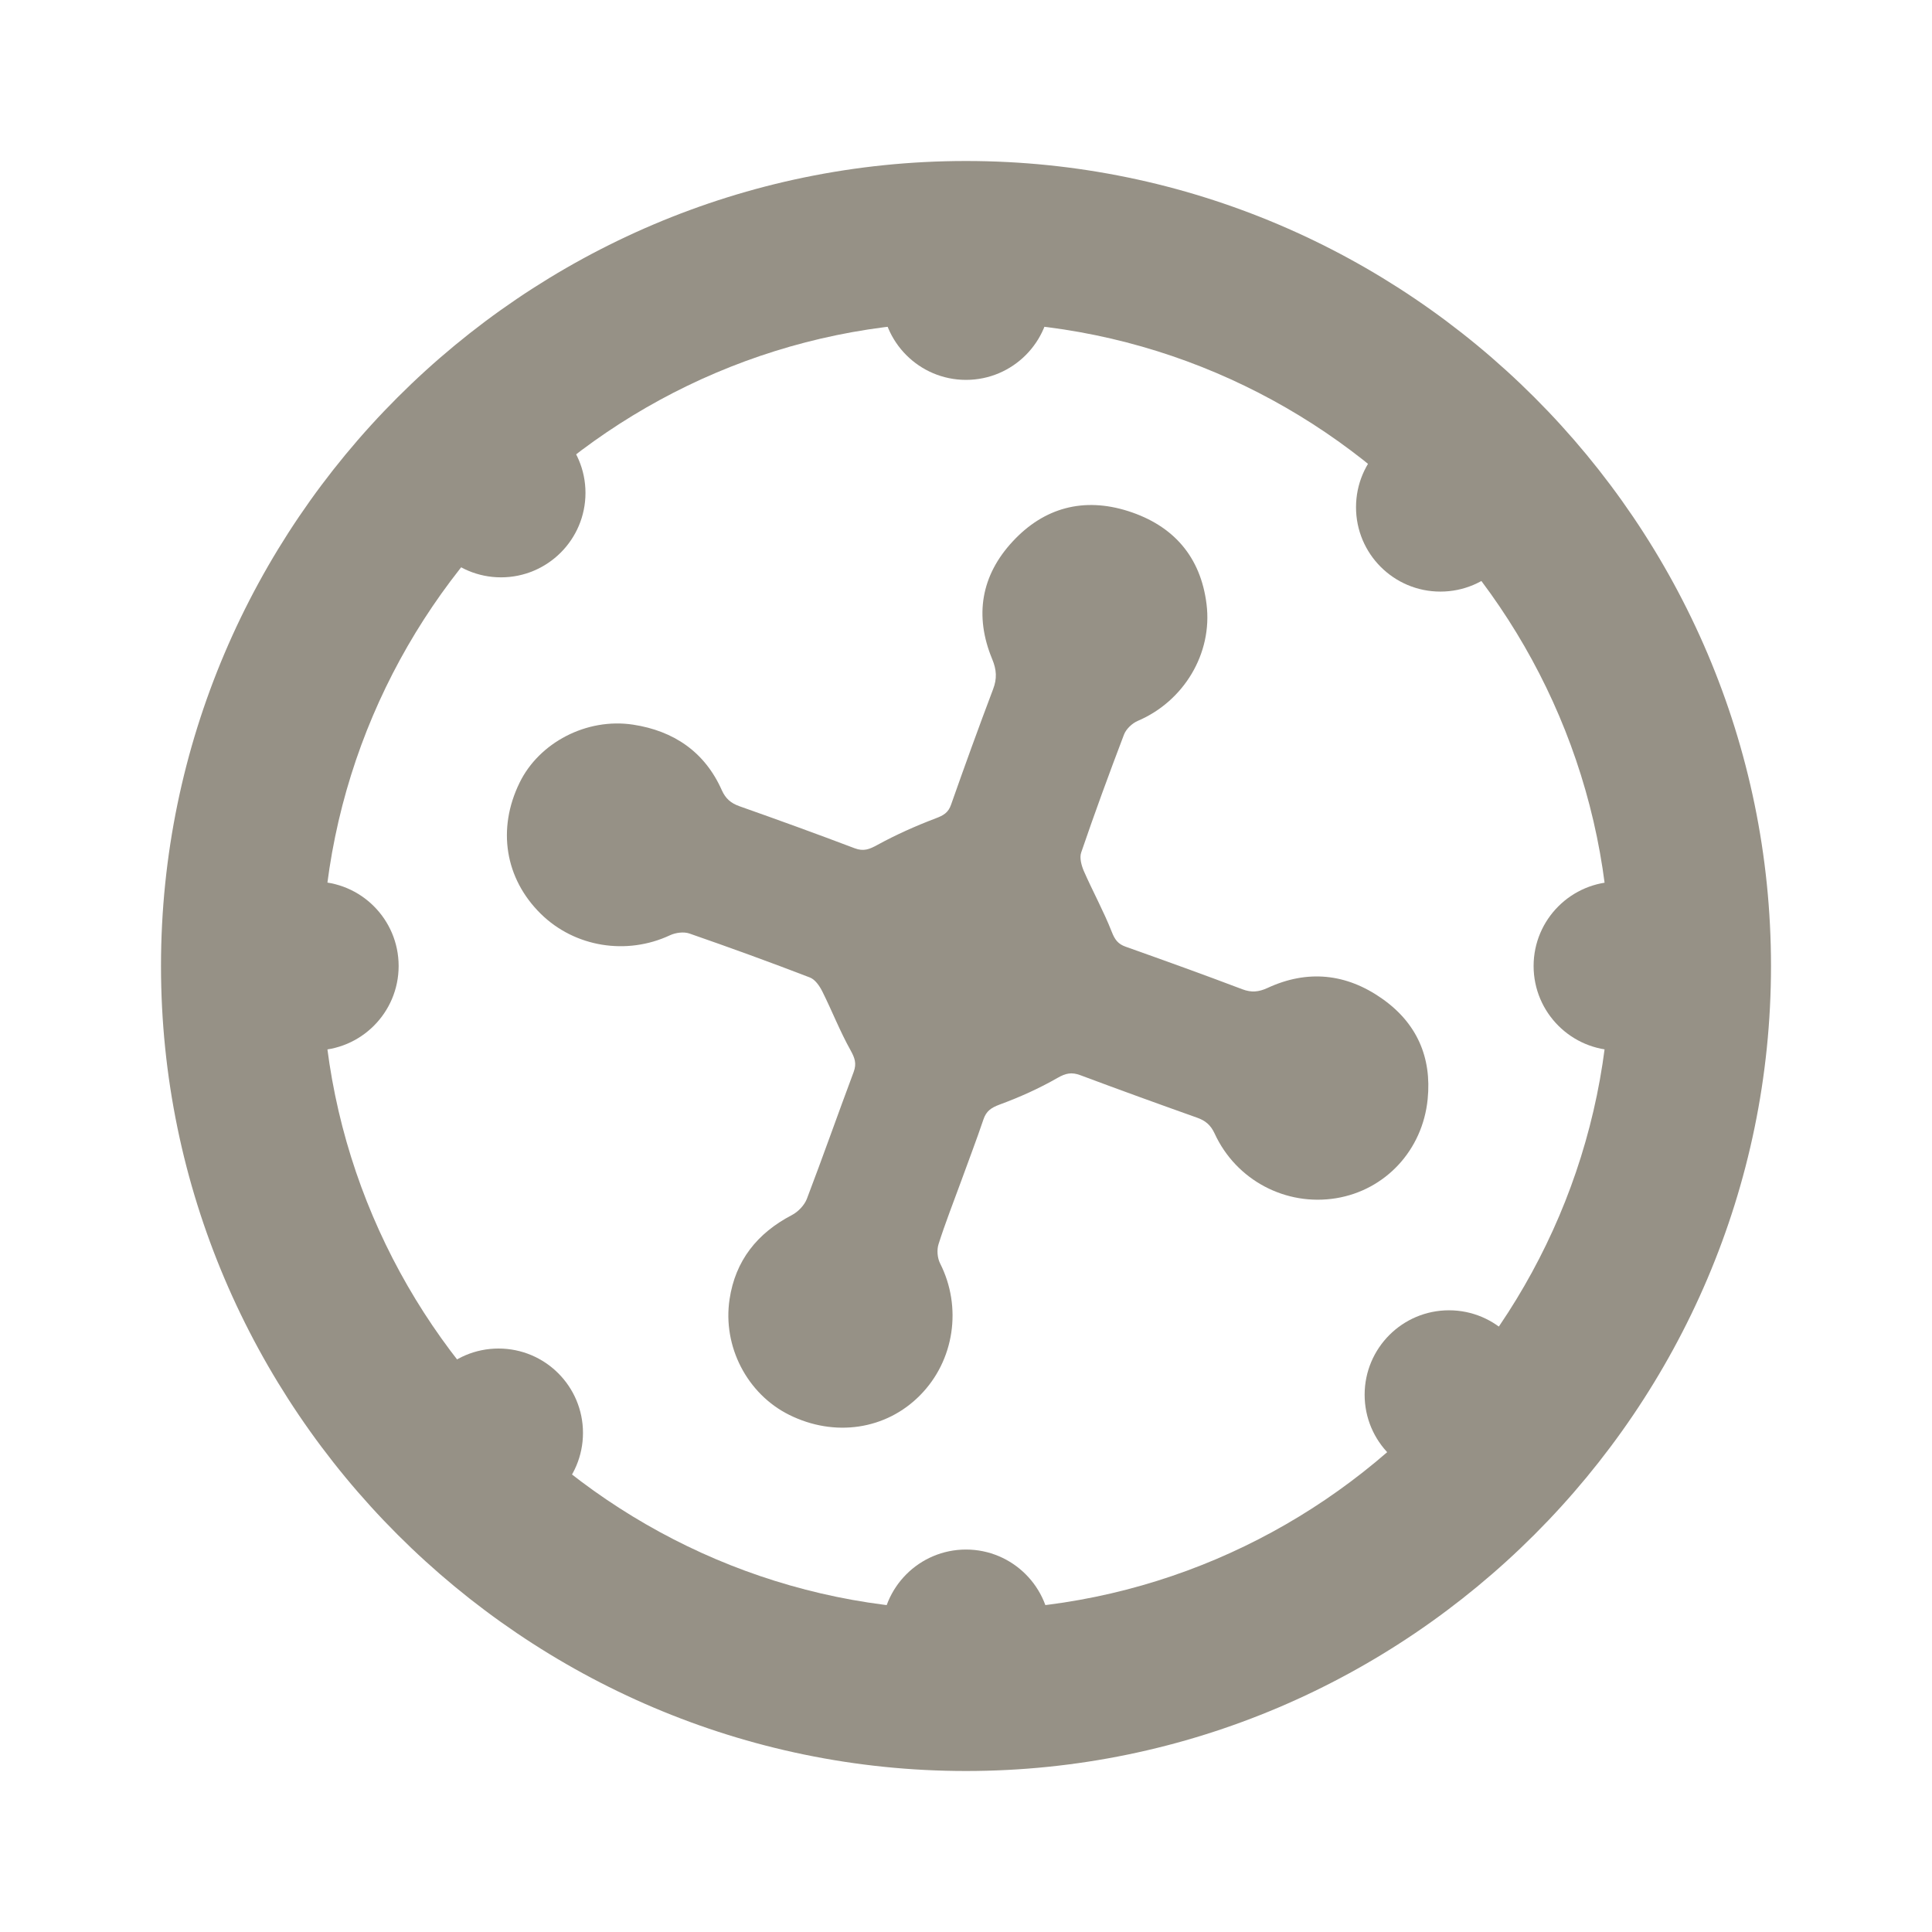
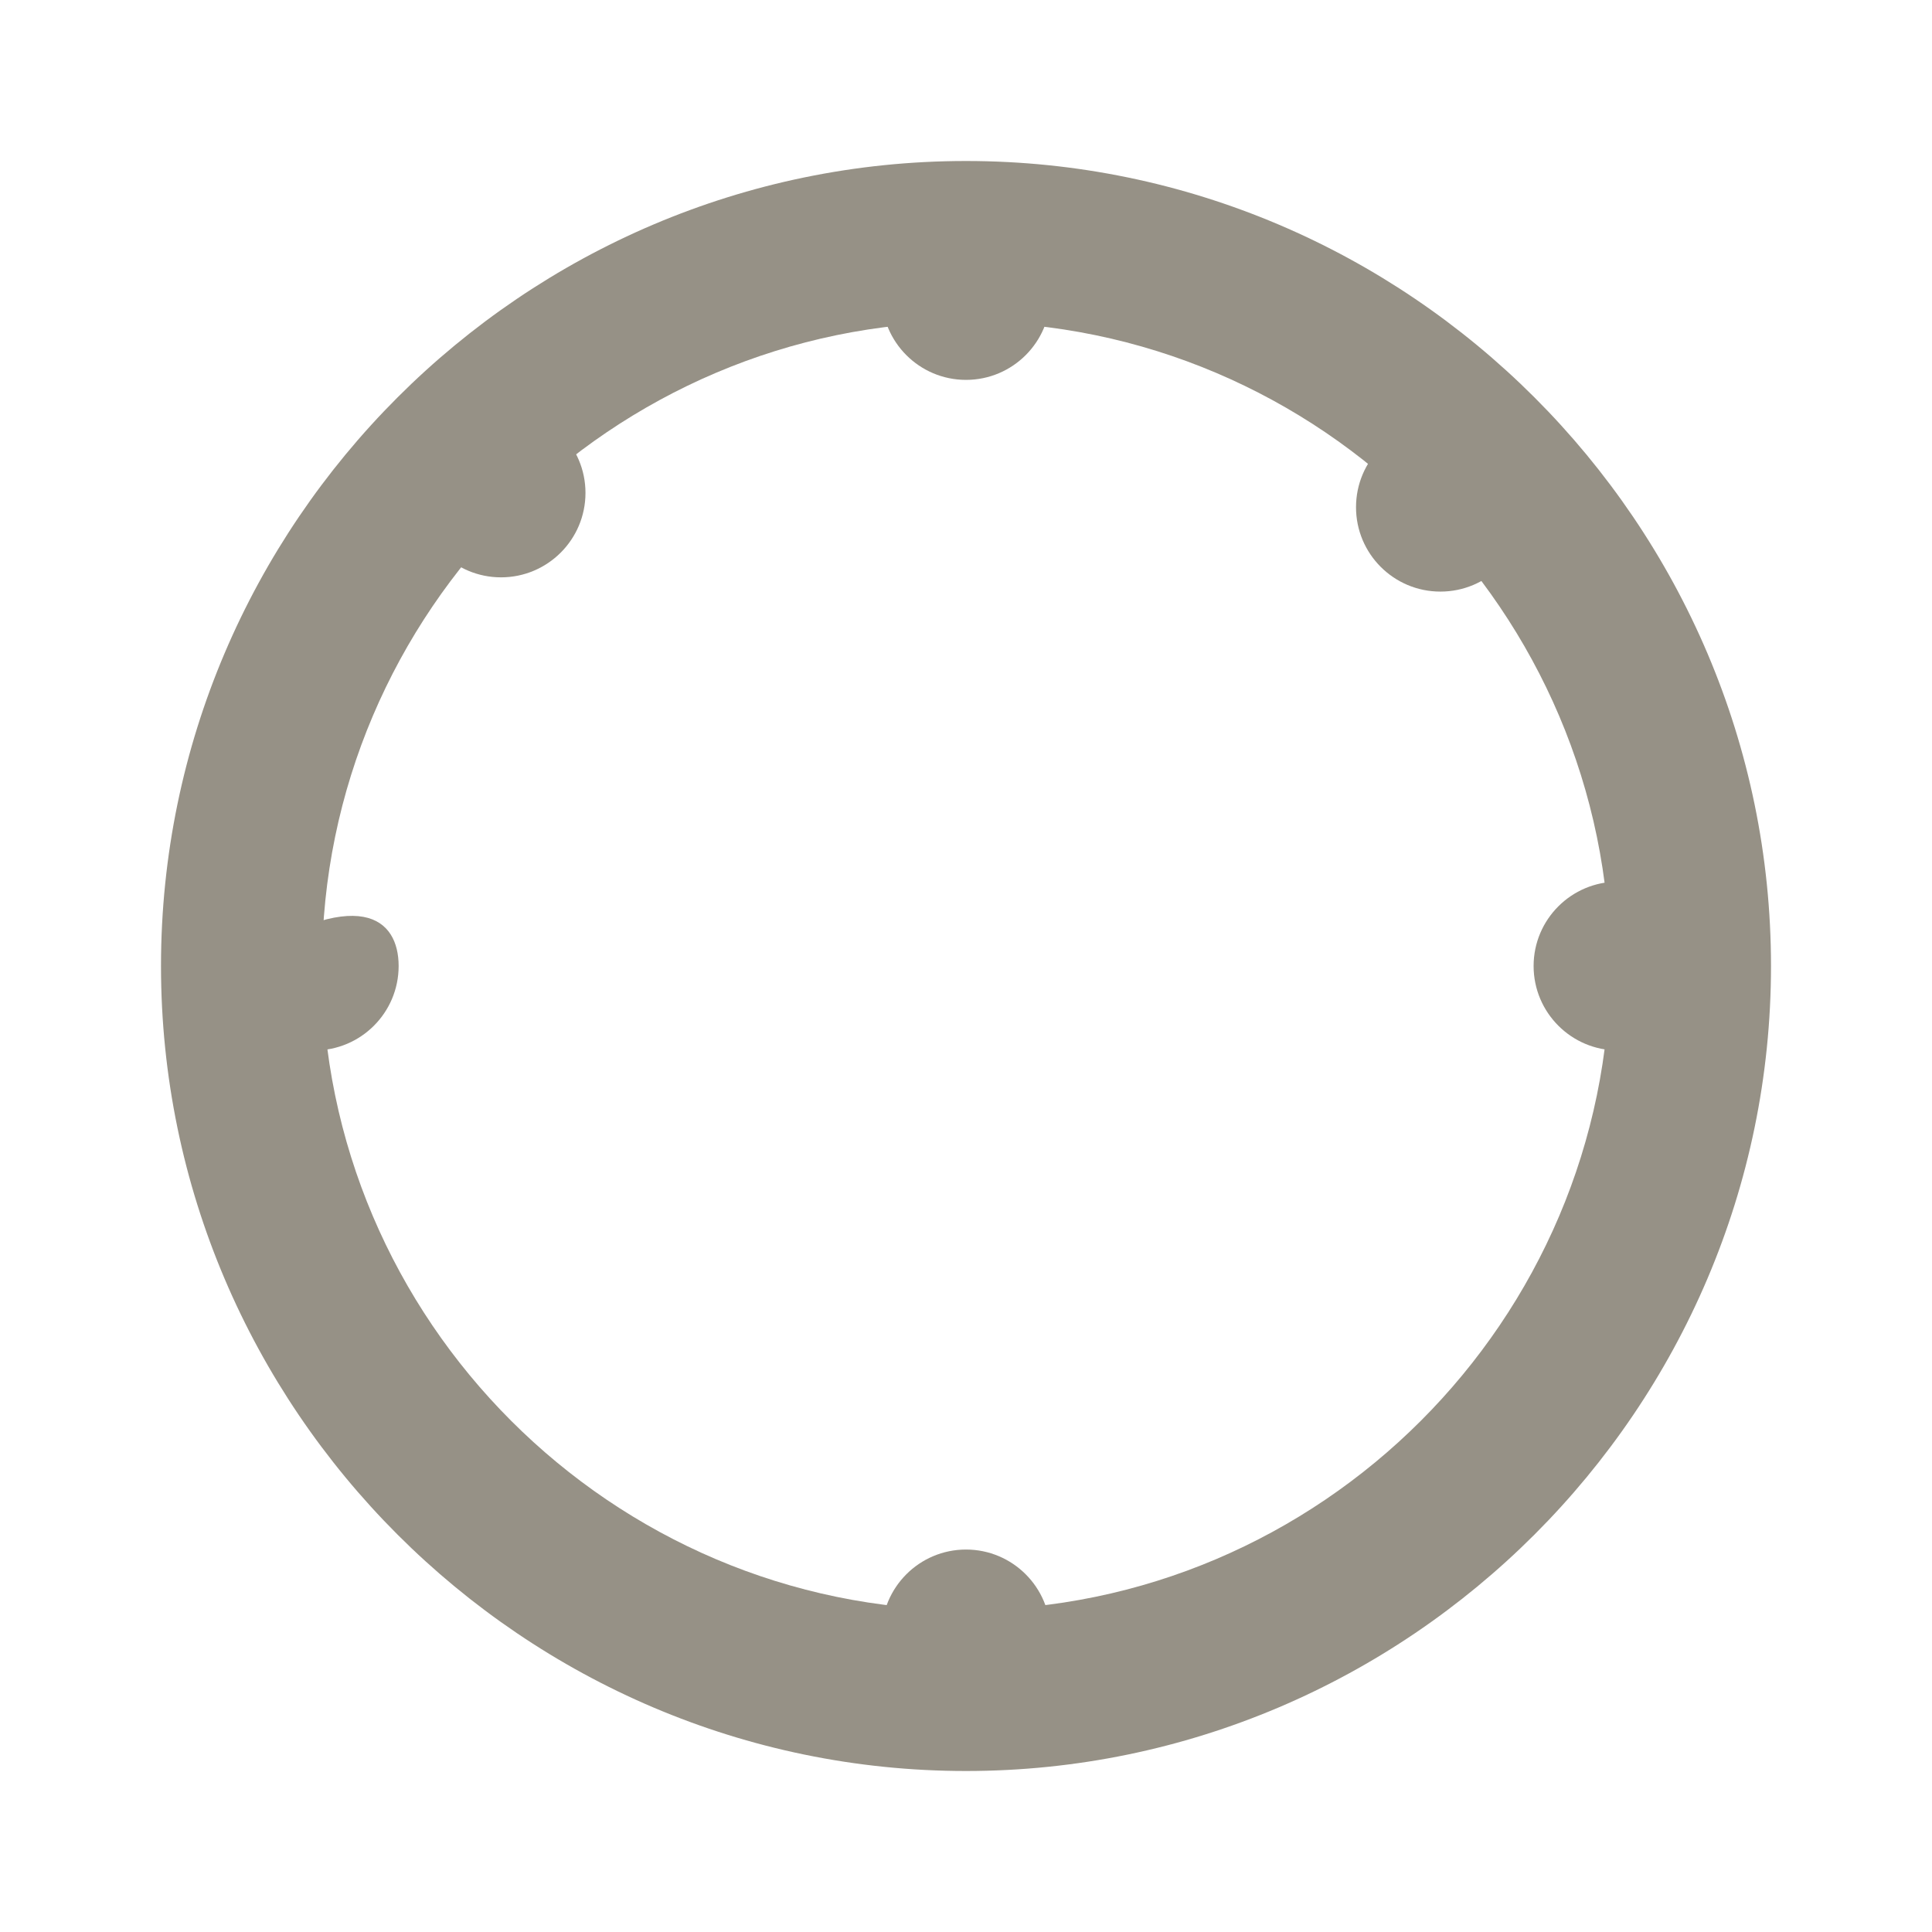
<svg xmlns="http://www.w3.org/2000/svg" width="24" height="24" viewBox="0 0 24 24" fill="none">
  <path d="M20 12C20 16.4 16.4 20 12 20C7.6 20 4 16.4 4 12C4 7.6 7.6 4 12 4C16.4 4 20 7.6 20 12ZM12 2C6.5 2 2 6.5 2 12C2 17.5 6.5 22 12 22C17.5 22 22 17.5 22 12C22 6.5 17.5 2 12 2Z" fill="#969186" />
  <path d="M21.148 12C21.148 12.579 20.679 13.049 20.1 13.049C19.521 13.049 19.051 12.579 19.051 12C19.051 11.421 19.521 10.952 20.1 10.952C20.679 10.952 21.148 11.421 21.148 12Z" fill="#969186" />
-   <path d="M4.952 12C4.952 12.579 4.483 13.049 3.904 13.049C3.325 13.049 2.855 12.579 2.855 12C2.855 11.421 3.325 10.951 3.904 10.951C4.483 10.951 4.952 11.421 4.952 12Z" fill="#969186" />
+   <path d="M4.952 12C4.952 12.579 4.483 13.049 3.904 13.049C3.325 13.049 2.855 12.579 2.855 12C4.483 10.951 4.952 11.421 4.952 12Z" fill="#969186" />
  <path d="M13.049 20.298C13.049 20.877 12.579 21.346 12 21.346C11.421 21.346 10.952 20.877 10.952 20.298C10.952 19.719 11.421 19.249 12 19.249C12.579 19.249 13.049 19.719 13.049 20.298Z" fill="#969186" />
  <path d="M13.049 3.67C13.049 4.249 12.579 4.719 12 4.719C11.421 4.719 10.952 4.249 10.952 3.67C10.952 3.091 11.421 2.622 12 2.622C12.579 2.622 13.049 3.091 13.049 3.67Z" fill="#969186" />
  <path d="M18.942 6.301C18.942 6.88 18.473 7.349 17.893 7.349C17.314 7.349 16.845 6.88 16.845 6.301C16.845 5.722 17.314 5.252 17.893 5.252C18.473 5.252 18.942 5.722 18.942 6.301Z" fill="#969186" />
  <path d="M7.273 6.123C7.273 6.702 6.803 7.172 6.224 7.172C5.645 7.172 5.176 6.702 5.176 6.123C5.176 5.544 5.645 5.075 6.224 5.075C6.803 5.075 7.273 5.544 7.273 6.123Z" fill="#969186" />
-   <path d="M7.242 17.8C7.242 18.379 6.772 18.849 6.193 18.849C5.614 18.849 5.145 18.379 5.145 17.8C5.145 17.221 5.614 16.752 6.193 16.752C6.772 16.752 7.242 17.221 7.242 17.8Z" fill="#969186" />
-   <path d="M19.049 17.326C19.049 17.905 18.579 18.374 18 18.374C17.421 18.374 16.952 17.905 16.952 17.326C16.952 16.747 17.421 16.277 18 16.277C18.579 16.277 19.049 16.747 19.049 17.326Z" fill="#969186" />
-   <path d="M11.94 14.672C11.845 14.932 11.743 15.191 11.659 15.455C11.636 15.526 11.644 15.627 11.678 15.694C11.953 16.236 11.857 16.9 11.43 17.332C11.008 17.761 10.368 17.857 9.802 17.575C9.284 17.317 8.974 16.729 9.063 16.139C9.135 15.66 9.406 15.319 9.837 15.094C9.914 15.054 9.992 14.973 10.023 14.893C10.223 14.369 10.408 13.841 10.605 13.315C10.643 13.211 10.619 13.143 10.566 13.047C10.434 12.811 10.336 12.558 10.215 12.316C10.181 12.248 10.125 12.166 10.059 12.142C9.563 11.951 9.064 11.77 8.563 11.596C8.492 11.572 8.392 11.586 8.323 11.618C7.785 11.87 7.14 11.767 6.718 11.352C6.273 10.914 6.173 10.297 6.455 9.722C6.697 9.226 7.286 8.914 7.865 9.002C8.369 9.079 8.755 9.34 8.966 9.815C9.014 9.922 9.079 9.977 9.185 10.015C9.664 10.184 10.141 10.357 10.616 10.537C10.729 10.58 10.801 10.55 10.901 10.495C11.133 10.368 11.376 10.26 11.623 10.166C11.719 10.13 11.78 10.096 11.814 9.997C11.983 9.517 12.156 9.039 12.336 8.563C12.387 8.43 12.381 8.321 12.325 8.187C12.102 7.648 12.188 7.146 12.582 6.724C12.969 6.307 13.46 6.173 14.014 6.349C14.578 6.529 14.915 6.917 14.988 7.504C15.065 8.119 14.704 8.712 14.134 8.955C14.064 8.985 13.99 9.055 13.963 9.124C13.778 9.61 13.599 10.098 13.431 10.59C13.408 10.656 13.434 10.751 13.464 10.821C13.575 11.074 13.709 11.317 13.81 11.574C13.848 11.671 13.887 11.727 13.985 11.761C14.469 11.933 14.953 12.107 15.433 12.289C15.546 12.332 15.636 12.323 15.745 12.273C16.241 12.043 16.723 12.092 17.168 12.405C17.6 12.708 17.787 13.133 17.735 13.654C17.672 14.289 17.209 14.785 16.596 14.885C15.973 14.986 15.356 14.662 15.089 14.082C15.04 13.976 14.975 13.921 14.87 13.884C14.386 13.712 13.903 13.537 13.422 13.357C13.313 13.316 13.24 13.331 13.137 13.39C12.909 13.521 12.664 13.631 12.416 13.722C12.312 13.761 12.252 13.802 12.217 13.905C12.13 14.163 12.032 14.417 11.94 14.672Z" fill="#969186" />
</svg>